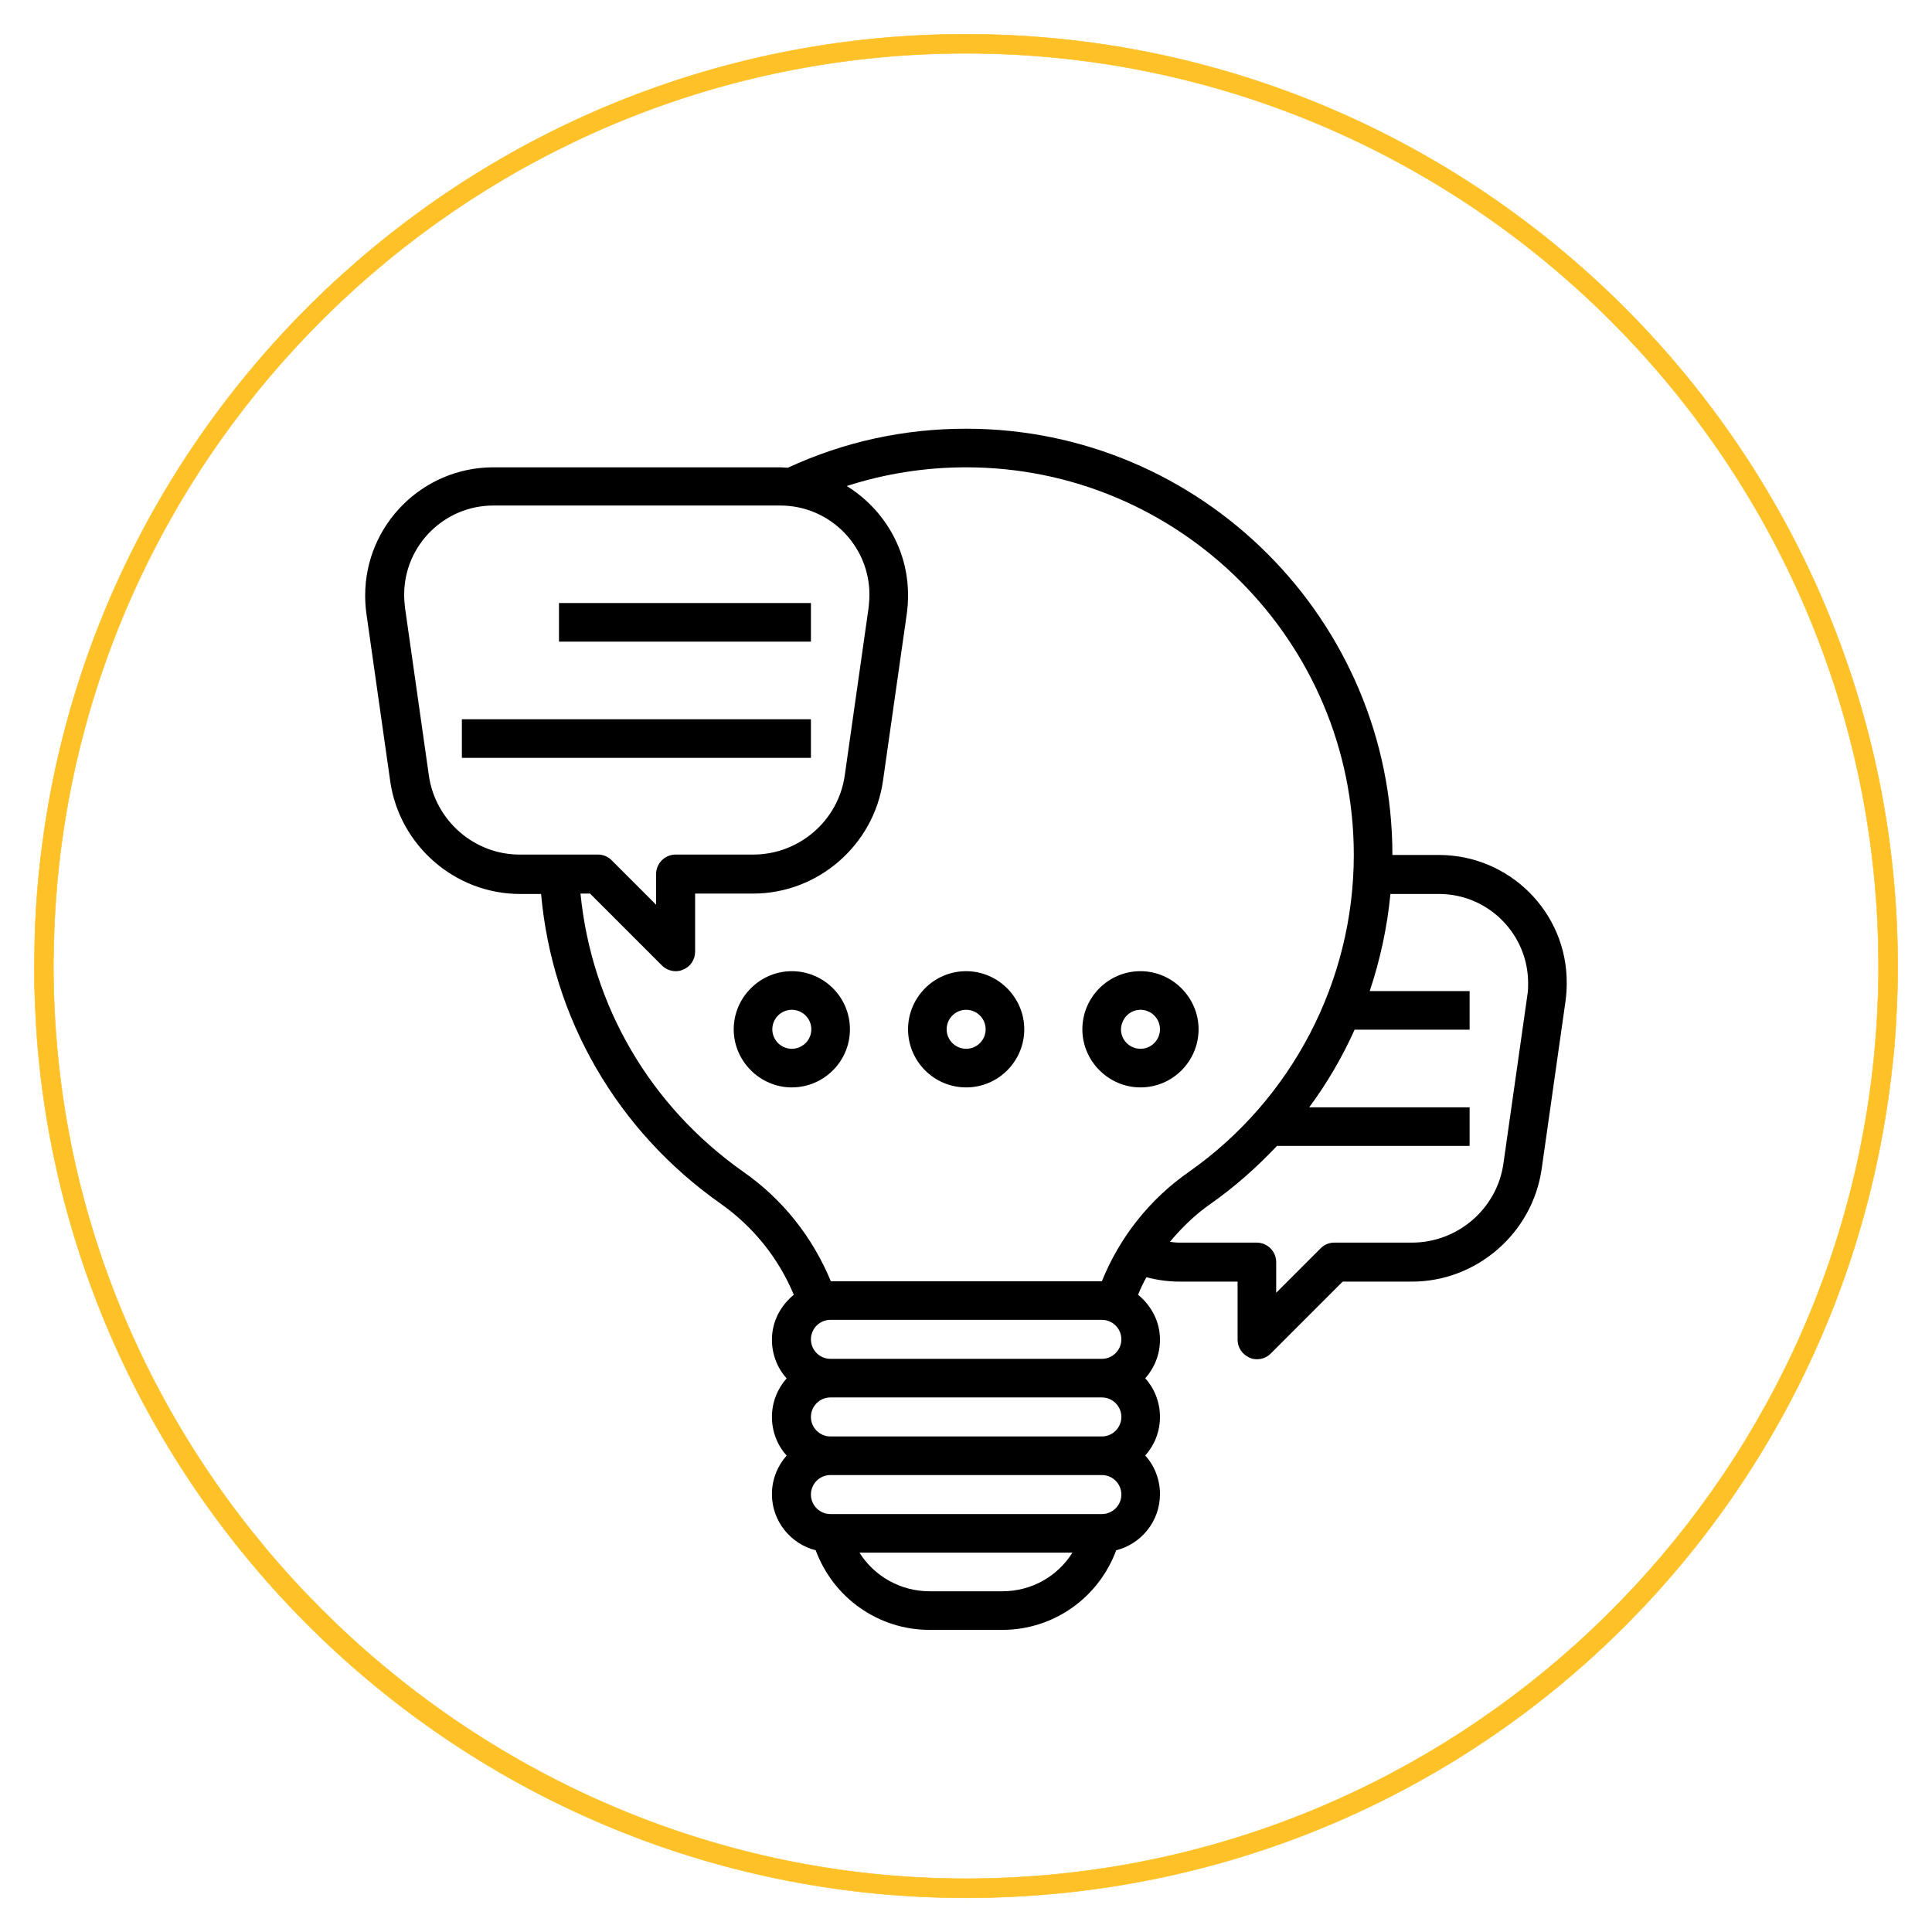
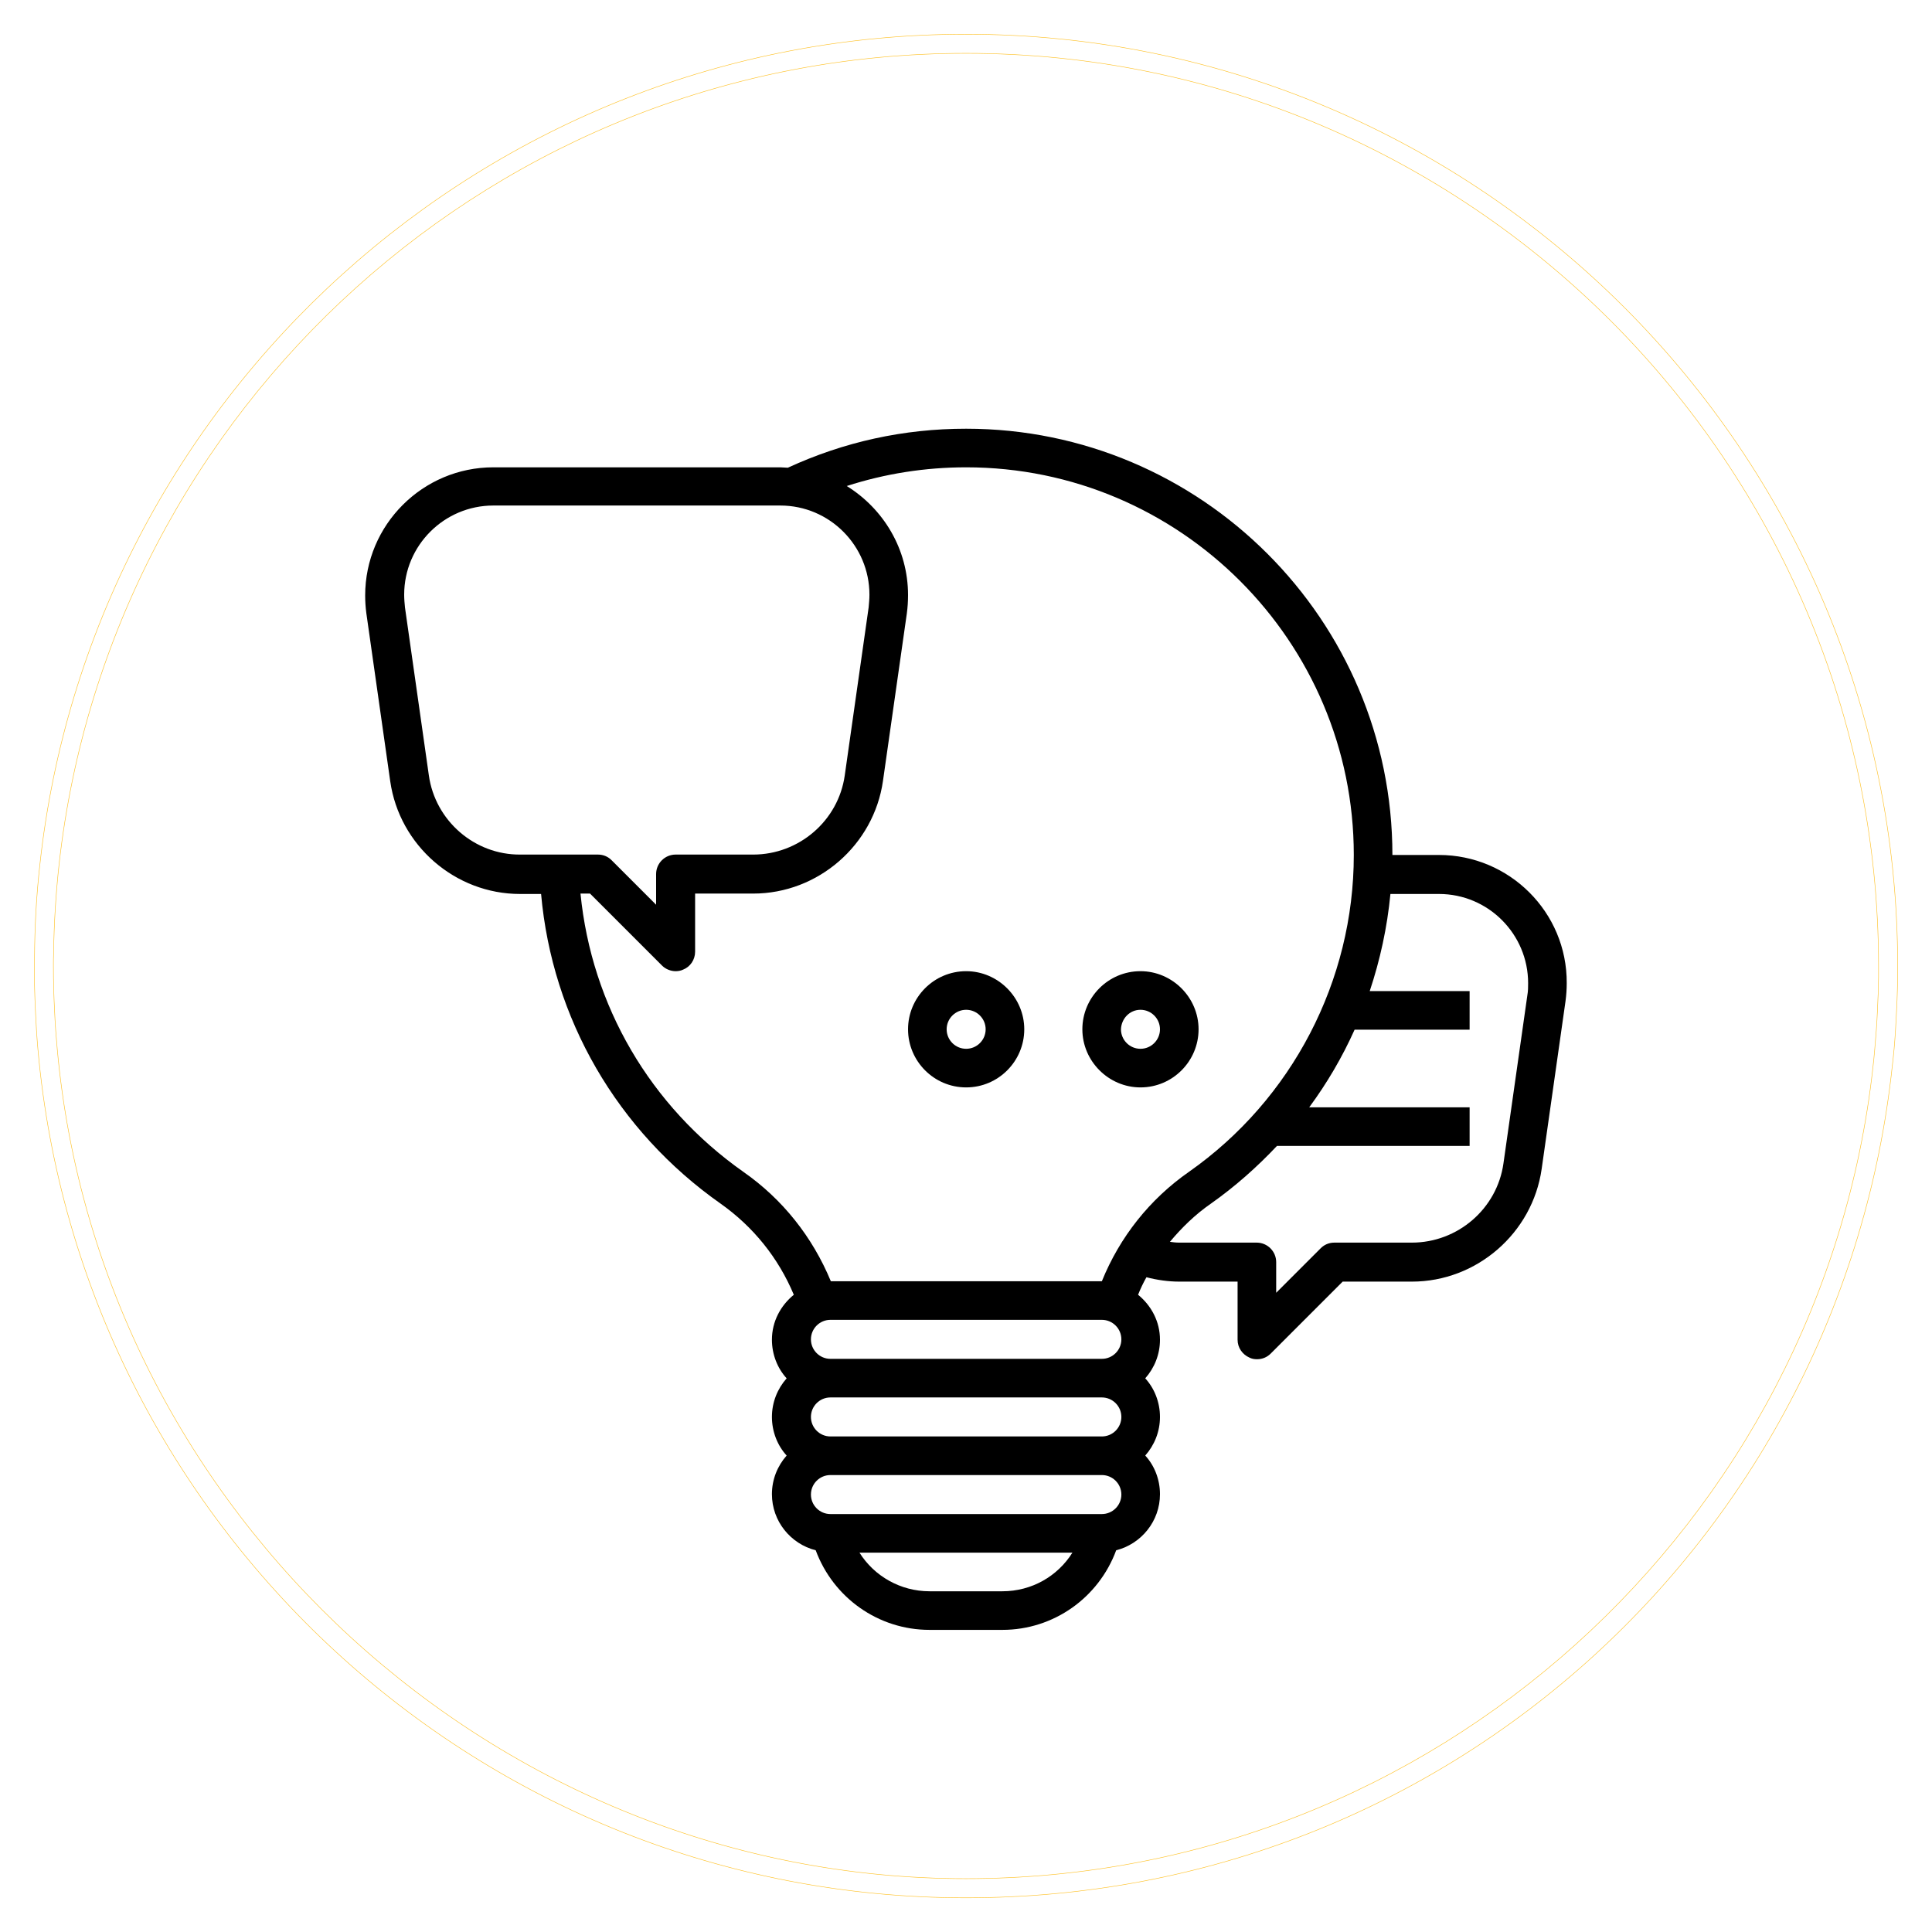
<svg xmlns="http://www.w3.org/2000/svg" width="1920" height="1920" viewBox="0 0 1920 1920" fill="none">
-   <path d="M1865.75 1004.82C1865.21 1017.53 1864.22 1030.3 1863.09 1042.81C1862.55 1049.07 1861.96 1055.13 1861.22 1061.44C1810.71 1513.77 1425.74 1867 959.91 1867C494.08 1867 98.85 1504.11 56.91 1042.81C55.73 1030.29 54.79 1017.53 54.25 1004.82C53.46 990.04 53.07 975.01 53.07 960.03C53.07 955.84 53.07 951.46 53.27 947.32C53.66 917.31 55.54 887.5 58.79 858.22C109.49 405.88 494.26 52.99 959.9 52.99C1459.93 52.99 1866.88 459.99 1866.88 960.02V971.01C1866.73 982.44 1866.34 993.63 1865.75 1004.82ZM959.9 34.02C483.42 34.02 89.93 395.98 39.62 859.35C36.17 889.76 34.49 920.7 34.3 951.85C34.1 954.51 34.1 957.37 34.1 960.03C34.1 975.01 34.49 990.04 35.23 1004.82C35.82 1017.53 36.56 1030.3 37.69 1042.81C79.68 1514.71 477.36 1886.02 959.9 1886.02C1442.44 1886.02 1831.01 1523.28 1880.58 1058.97C1881.32 1053.65 1881.71 1048.13 1882.3 1042.81C1883.43 1030.29 1884.17 1017.53 1884.76 1004.82C1885.5 990.78 1885.89 976.73 1885.89 962.49V960.03C1885.89 449.55 1470.37 34.03 959.89 34.03" fill="#FEC127" />
  <path d="M1865.75 1004.82C1865.21 1017.53 1864.22 1030.3 1863.09 1042.81C1862.55 1049.07 1861.96 1055.13 1861.22 1061.44C1810.71 1513.77 1425.74 1867 959.91 1867C494.08 1867 98.85 1504.11 56.91 1042.81C55.73 1030.29 54.79 1017.53 54.25 1004.82C53.46 990.04 53.07 975.01 53.07 960.03C53.07 955.84 53.07 951.46 53.27 947.32C53.66 917.31 55.54 887.5 58.79 858.22C109.49 405.88 494.26 52.99 959.9 52.99C1459.93 52.99 1866.88 459.99 1866.88 960.02V971.01C1866.73 982.44 1866.34 993.63 1865.75 1004.82ZM959.9 34.02C483.42 34.02 89.93 395.98 39.62 859.35C36.17 889.76 34.49 920.7 34.3 951.85C34.1 954.51 34.1 957.37 34.1 960.03C34.1 975.01 34.49 990.04 35.23 1004.82C35.82 1017.53 36.56 1030.3 37.69 1042.81C79.68 1514.71 477.36 1886.02 959.9 1886.02C1442.44 1886.02 1831.01 1523.28 1880.58 1058.97C1881.32 1053.65 1881.71 1048.13 1882.3 1042.81C1883.43 1030.29 1884.17 1017.53 1884.76 1004.82C1885.5 990.78 1885.89 976.73 1885.89 962.49V960.03C1885.89 449.55 1470.37 34.03 959.89 34.03L959.9 34.02Z" stroke="#FEC127" stroke-width="0.5" stroke-miterlimit="10" />
  <path d="M1430.03 849.659H1383.76C1383.76 615.903 1193.51 426.049 960.147 426.049C898.049 426.049 838.72 439.102 782.951 464.811C780.577 464.811 777.809 464.416 775.436 464.416H490.26C420.252 464.416 362.9 521.371 362.9 591.775C362.9 597.708 363.296 603.641 364.087 609.574L387.819 776.487C396.916 840.167 452.29 888.421 516.761 888.421H537.724C548.798 1012.22 613.269 1123.76 716.107 1196.14C748.54 1219.08 773.458 1249.93 788.884 1286.72C775.831 1297.4 767.13 1313.22 767.13 1331.41C767.13 1346.05 772.667 1359.89 781.764 1369.78C772.667 1380.06 767.13 1393.51 767.13 1408.14C767.13 1422.78 772.667 1436.62 781.764 1446.51C772.667 1456.79 767.13 1470.24 767.13 1484.88C767.13 1511.77 785.719 1534.32 810.638 1540.65C828.041 1587.71 872.735 1619.75 923.758 1619.75H996.14C1047.16 1619.75 1091.86 1587.71 1109.26 1540.65C1134.18 1534.32 1152.77 1511.77 1152.77 1484.88C1152.77 1470.24 1147.23 1456.4 1138.13 1446.51C1147.23 1436.23 1152.77 1422.78 1152.77 1408.14C1152.77 1393.51 1147.23 1379.67 1138.13 1369.78C1147.23 1359.49 1152.77 1346.05 1152.77 1331.41C1152.77 1313.22 1144.07 1297.4 1131.01 1286.72C1133.39 1280.78 1136.16 1274.85 1139.32 1269.31C1150 1272.08 1161.08 1273.66 1172.15 1273.66H1229.9V1331.41C1229.9 1339.32 1234.64 1346.05 1241.76 1349.21C1244.14 1350.4 1246.51 1350.79 1249.28 1350.79C1254.42 1350.79 1259.17 1348.82 1262.73 1345.26L1334.32 1273.66H1403.14C1467.61 1273.66 1522.98 1225.41 1532.08 1161.73L1555.81 994.818C1556.6 988.885 1557 982.952 1557 977.019C1557.39 906.615 1500.04 849.659 1430.03 849.659ZM426.185 770.554L402.453 603.641C402.058 599.686 401.662 595.335 401.662 590.984C401.662 541.939 441.61 502.386 490.26 502.386H775.436C824.481 502.386 864.034 542.334 864.034 590.984C864.034 595.335 863.638 599.29 863.243 603.641L839.511 770.554C833.183 815.644 794.025 849.264 748.54 849.264H671.412C660.733 849.264 652.031 857.965 652.031 868.645V899.1L607.732 854.801C604.172 851.241 599.426 849.264 594.284 849.264H517.156C471.67 849.659 432.513 815.644 426.185 770.554ZM738.652 1164.5C646.098 1099.24 587.956 999.564 576.881 888.026H586.373L657.964 959.616C661.524 963.176 666.666 965.153 671.412 965.153C673.785 965.153 676.554 964.758 678.927 963.571C686.046 960.803 690.793 953.683 690.793 945.773V888.026H748.54C813.011 888.026 868.385 839.771 877.482 776.091L901.213 609.574C902.004 603.641 902.4 597.708 902.4 591.38C902.4 545.499 877.877 505.55 841.489 483.005C879.459 470.744 919.408 464.416 960.147 464.416C1172.55 464.416 1345.39 637.261 1345.39 849.659C1345.39 974.646 1284.08 1092.51 1181.64 1164.5C1142.49 1191.79 1112.82 1229.37 1095.02 1273.27H825.668C807.473 1229.37 777.809 1191.79 738.652 1164.5ZM996.14 1581.39H923.758C894.885 1581.39 868.78 1566.36 854.146 1543.02H1065.75C1051.12 1566.36 1025.41 1581.39 996.14 1581.39ZM1095.02 1504.65H825.272C814.593 1504.65 805.891 1495.95 805.891 1485.27C805.891 1474.59 814.593 1465.89 825.272 1465.89H1095.02C1105.7 1465.89 1114.4 1474.59 1114.4 1485.27C1114.4 1495.95 1105.7 1504.65 1095.02 1504.65ZM1095.02 1427.53H825.272C814.593 1427.53 805.891 1418.82 805.891 1408.14C805.891 1397.46 814.593 1388.76 825.272 1388.76H1095.02C1105.7 1388.76 1114.4 1397.46 1114.4 1408.14C1114.4 1418.82 1105.7 1427.53 1095.02 1427.53ZM1095.02 1350.4H825.272C814.593 1350.4 805.891 1341.7 805.891 1331.02C805.891 1320.34 814.593 1311.64 825.272 1311.64H1095.02C1105.7 1311.64 1114.4 1320.34 1114.4 1331.02C1114.4 1341.7 1105.7 1350.4 1095.02 1350.4ZM1517.84 989.281L1494.11 1156.19C1487.78 1201.28 1448.62 1234.9 1403.14 1234.9H1326.01C1320.87 1234.9 1316.12 1236.88 1312.56 1240.44L1268.26 1284.74V1254.28C1268.26 1243.6 1259.56 1234.9 1248.88 1234.9H1171.75C1168.59 1234.9 1165.43 1234.51 1162.66 1234.11C1174.52 1219.87 1187.97 1206.82 1203.4 1196.14C1227.52 1179.13 1249.28 1159.75 1269.05 1138.79H1460.49V1100.42H1301.09C1318.89 1076.3 1333.92 1050.59 1346.18 1023.3H1460.49V984.93H1361.21C1371.5 954.079 1378.62 921.645 1381.78 888.421H1430.03C1479.08 888.421 1518.63 928.369 1518.63 977.019C1518.63 980.974 1518.63 984.93 1517.84 989.281Z" fill="black" />
-   <path d="M844.652 1022.9C844.652 990.862 818.547 965.152 786.905 965.152C755.263 965.152 729.158 991.257 729.158 1022.9C729.158 1054.54 755.263 1080.65 786.905 1080.65C818.547 1080.65 844.652 1054.94 844.652 1022.9ZM767.524 1022.9C767.524 1012.22 776.226 1003.52 786.905 1003.52C797.584 1003.52 806.286 1012.22 806.286 1022.9C806.286 1033.58 797.584 1042.28 786.905 1042.28C776.226 1042.28 767.524 1033.58 767.524 1022.9Z" fill="black" />
  <path d="M960.149 1080.65C992.187 1080.65 1017.9 1054.54 1017.9 1022.9C1017.9 991.257 991.792 965.152 960.149 965.152C928.112 965.152 902.402 991.257 902.402 1022.9C902.402 1054.54 928.112 1080.65 960.149 1080.65ZM960.149 1003.52C970.829 1003.52 979.53 1012.22 979.53 1022.9C979.53 1033.58 970.829 1042.28 960.149 1042.28C949.47 1042.28 940.769 1033.58 940.769 1022.9C940.769 1012.22 949.47 1003.52 960.149 1003.52Z" fill="black" />
  <path d="M1133.39 1080.65C1165.42 1080.65 1191.13 1054.54 1191.13 1022.9C1191.13 991.257 1165.03 965.152 1133.39 965.152C1101.35 965.152 1075.64 991.257 1075.64 1022.9C1075.64 1054.54 1101.74 1080.65 1133.39 1080.65ZM1133.39 1003.52C1144.06 1003.52 1152.77 1012.22 1152.77 1022.9C1152.77 1033.58 1144.06 1042.28 1133.39 1042.28C1122.71 1042.28 1114 1033.58 1114 1022.9C1114.4 1012.22 1122.71 1003.52 1133.39 1003.52Z" fill="black" />
-   <path d="M555.52 599.29H805.888V637.656H555.52V599.29Z" fill="black" />
-   <path d="M459.411 714.784H805.893V753.15H459.016V714.784H459.411Z" fill="black" />
</svg>